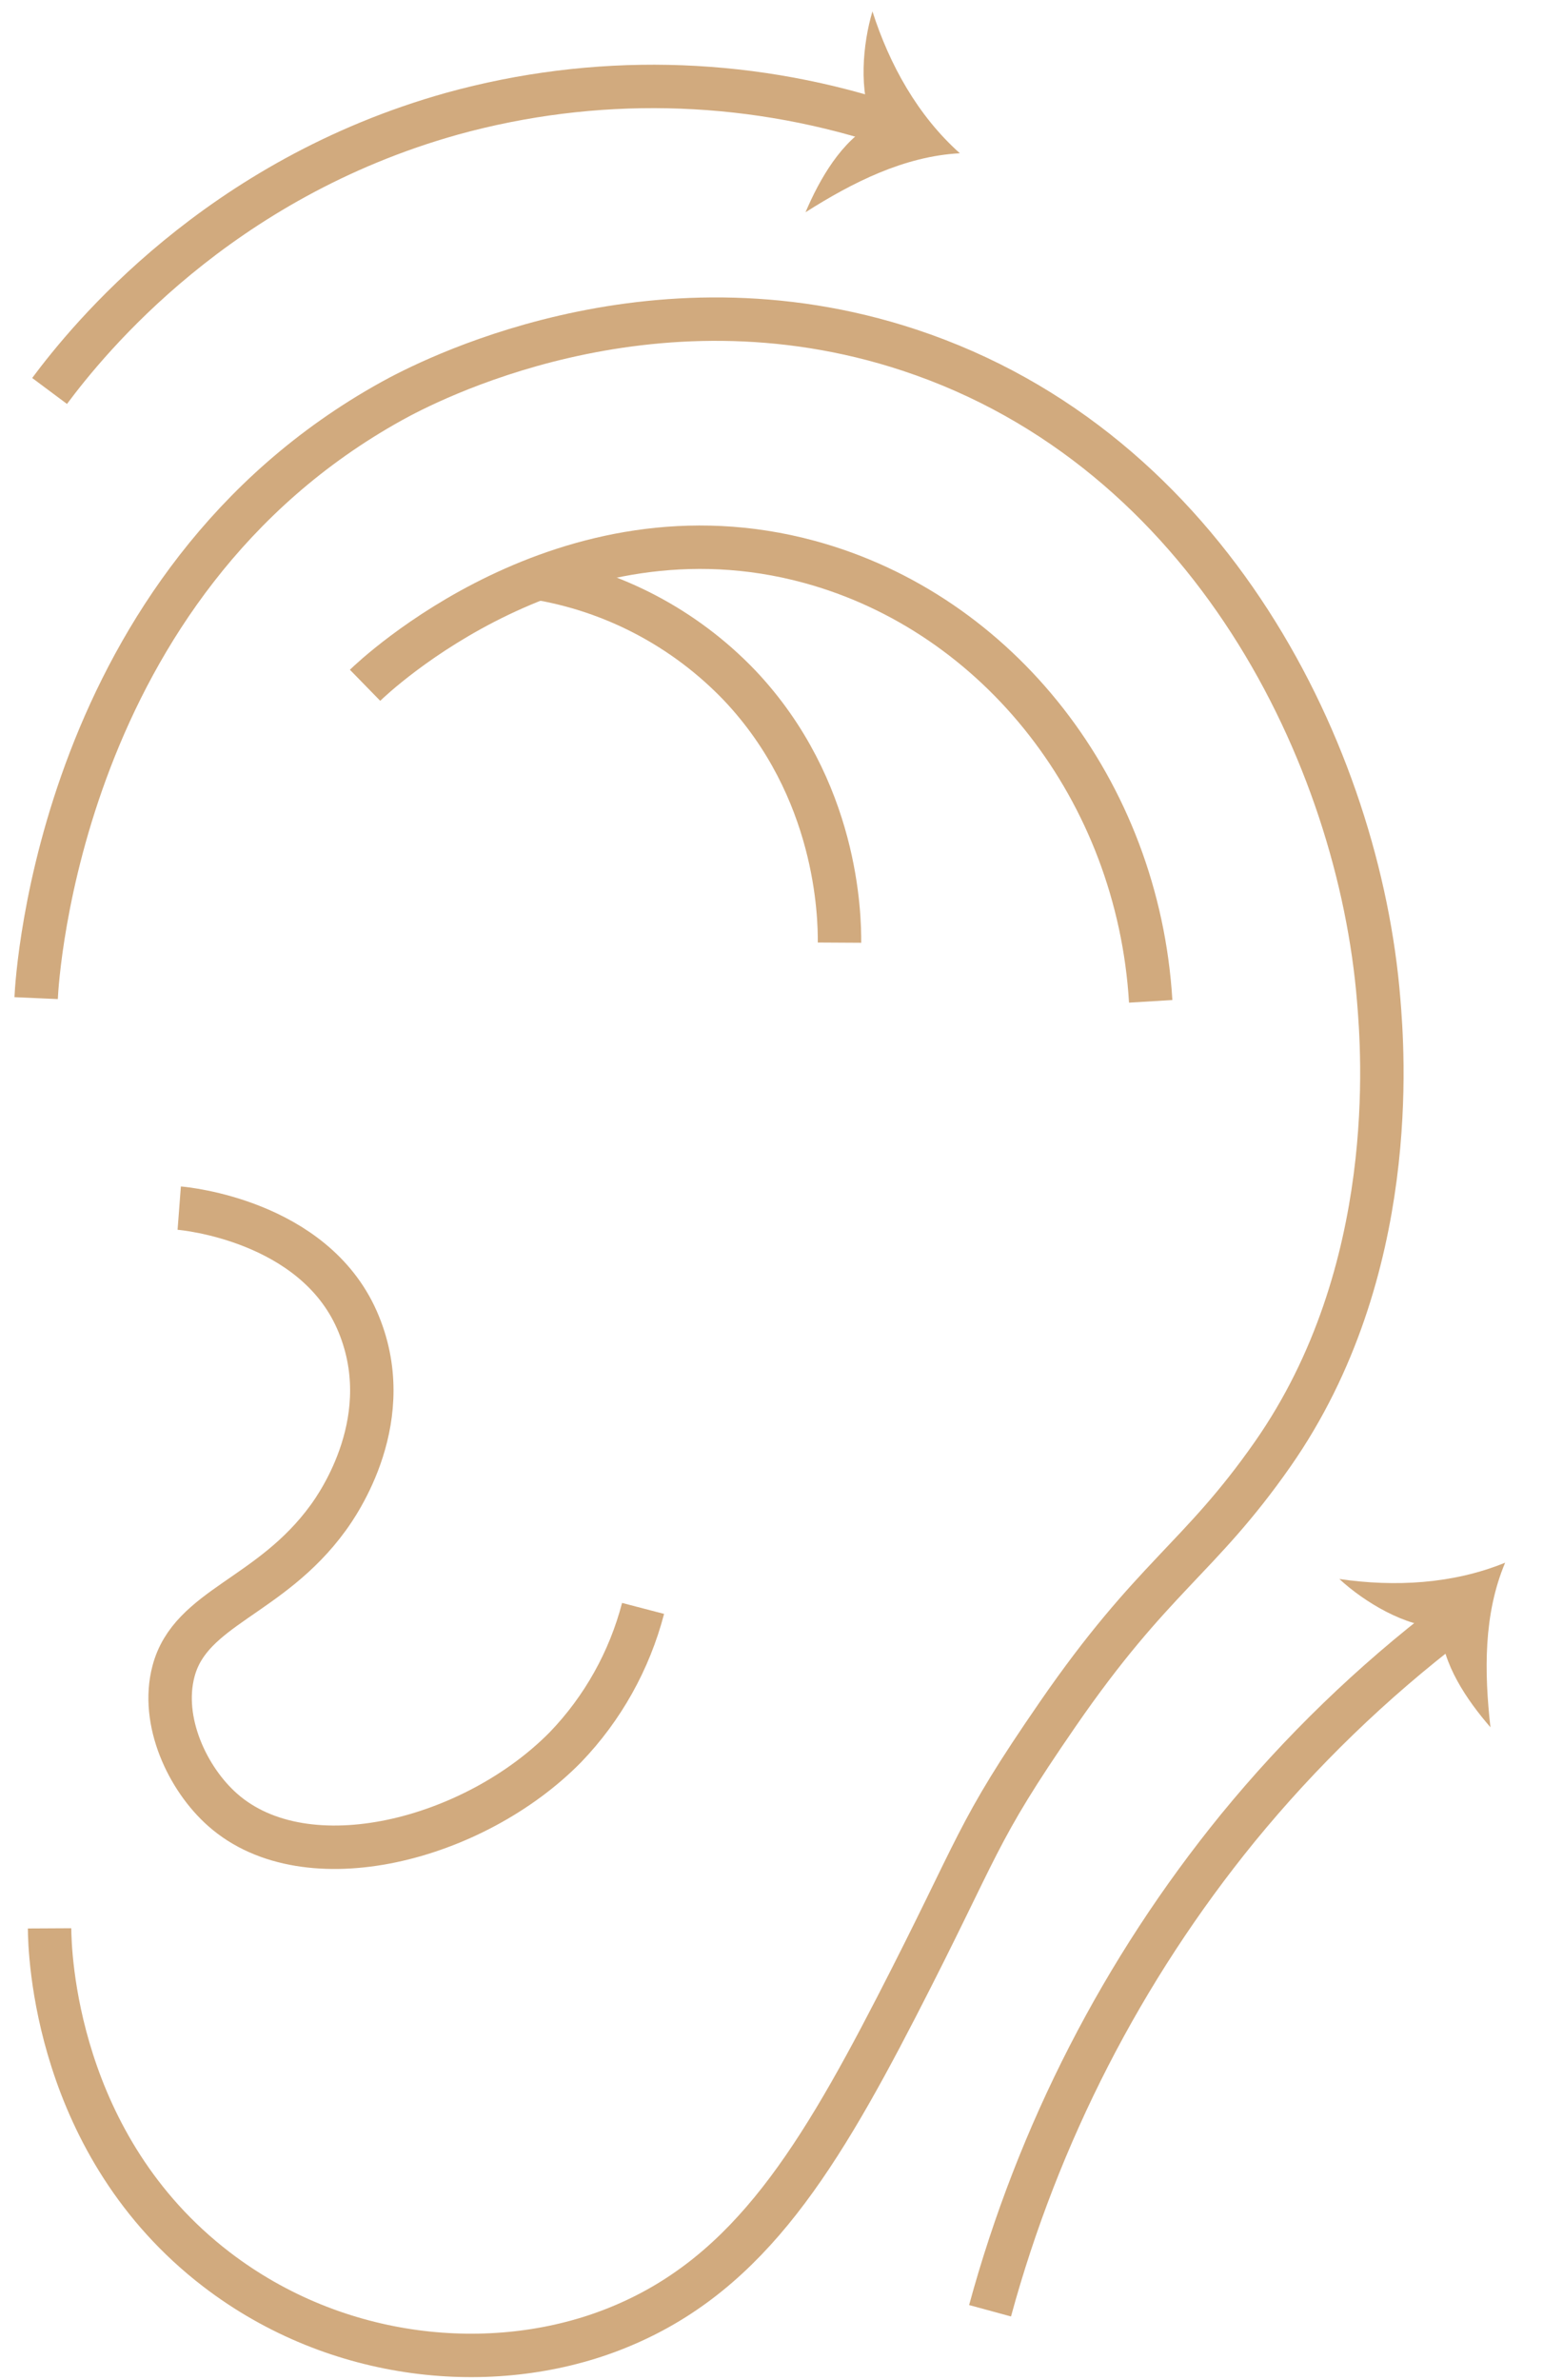
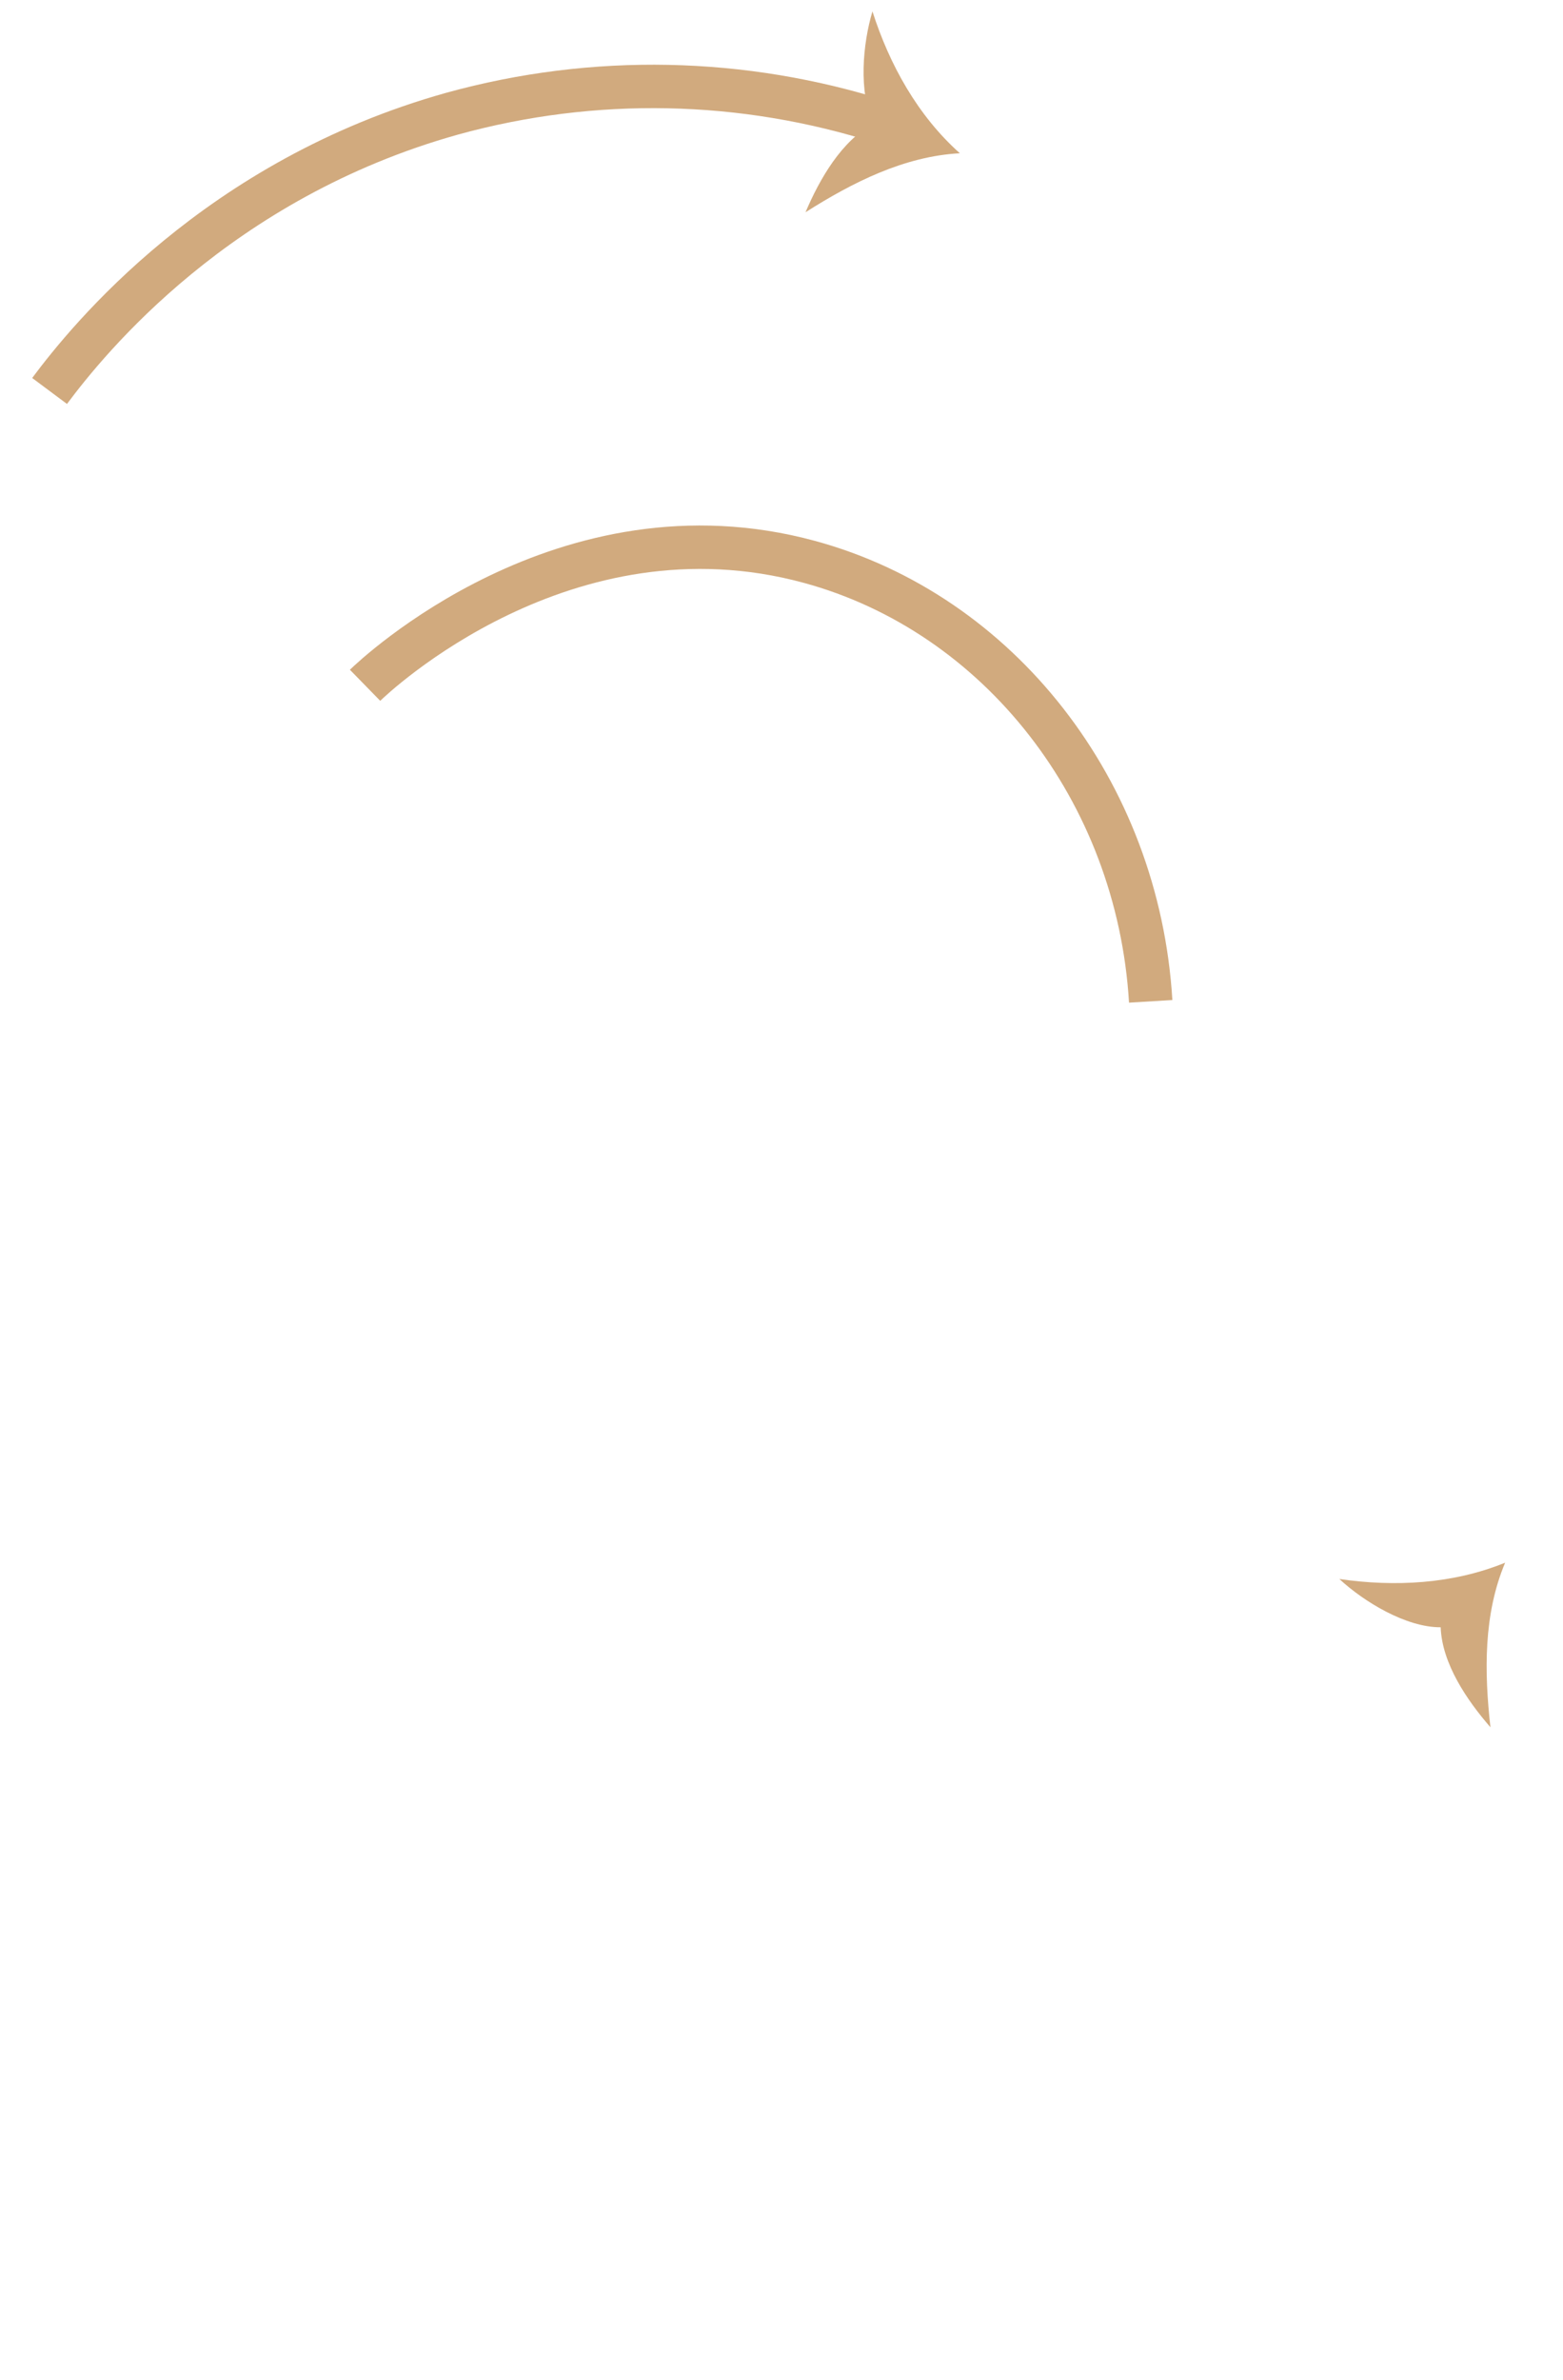
<svg xmlns="http://www.w3.org/2000/svg" width="90" height="137" viewBox="0 0 90 137" fill="none">
-   <path d="M2.081 57.462C2.139 56.138 3.501 33.636 22.568 23.083C24.378 22.083 37.335 15.181 52.371 20.158C69.718 25.897 78.266 43.618 79.388 57.585C79.621 60.423 80.653 73.165 73.283 83.713C69.046 89.778 66.406 90.707 60.905 98.687C56.064 105.709 56.544 105.984 51.606 115.564C46.763 124.954 42.706 131.26 35.215 134.142C28.365 136.778 19.409 135.972 12.469 130.652C3.137 123.495 2.862 112.332 2.855 111.015" stroke="#D1AA7E" stroke-width="2.5" stroke-miterlimit="10" />
-   <path d="M10.32 69.552C10.661 69.578 18.019 70.275 20.545 75.971C23.027 81.587 19.43 86.644 18.896 87.38C15.567 91.962 10.964 92.513 9.989 96.218C9.231 99.089 10.803 102.418 12.83 104.201C17.657 108.457 27.313 105.927 32.564 100.581C34.706 98.353 36.244 95.603 37.029 92.596" stroke="#D1AA7E" stroke-width="2.5" stroke-miterlimit="10" />
  <path d="M21.021 39.452C21.563 38.923 32.53 28.519 46.606 32.347C57.499 35.31 65.528 45.512 66.259 57.647" stroke="#D1AA7E" stroke-width="2.5" stroke-miterlimit="10" />
-   <path d="M30.82 33.264C35.301 33.986 39.432 36.161 42.592 39.461C48.226 45.42 48.349 52.702 48.34 54.268" stroke="#D1AA7E" stroke-width="2.5" stroke-miterlimit="10" />
-   <path d="M57.009 133.03C59.783 122.852 64.644 113.382 71.277 105.238C74.892 100.82 79.004 96.844 83.527 93.39" stroke="#D1AA7E" stroke-width="2.5" stroke-miterlimit="10" />
  <path d="M2.855 22.508C5.076 19.531 12.532 10.315 26.049 6.541C34.184 4.295 42.786 4.469 50.827 7.042" stroke="#D1AA7E" stroke-width="2.5" stroke-miterlimit="10" />
  <path d="M50.299 7.118C49.416 5.328 49.681 2.5 50.237 0.656C51.217 3.721 52.842 6.657 55.27 8.823C52.06 8.997 49.089 10.501 46.383 12.219C47.191 10.317 48.449 8.111 50.299 7.118Z" fill="#D1AA7E" />
-   <path d="M82.956 93.682C80.96 93.691 78.535 92.212 77.122 90.903C80.307 91.367 83.657 91.195 86.669 89.963C85.418 92.924 85.465 96.254 85.822 99.439C84.467 97.879 83.037 95.781 82.956 93.682Z" fill="#D1AA7E" />
+   <path d="M82.956 93.682C80.96 93.691 78.535 92.212 77.122 90.903C80.307 91.367 83.657 91.195 86.669 89.963C85.418 92.924 85.465 96.254 85.822 99.439C84.467 97.879 83.037 95.781 82.956 93.682" fill="#D1AA7E" />
</svg>